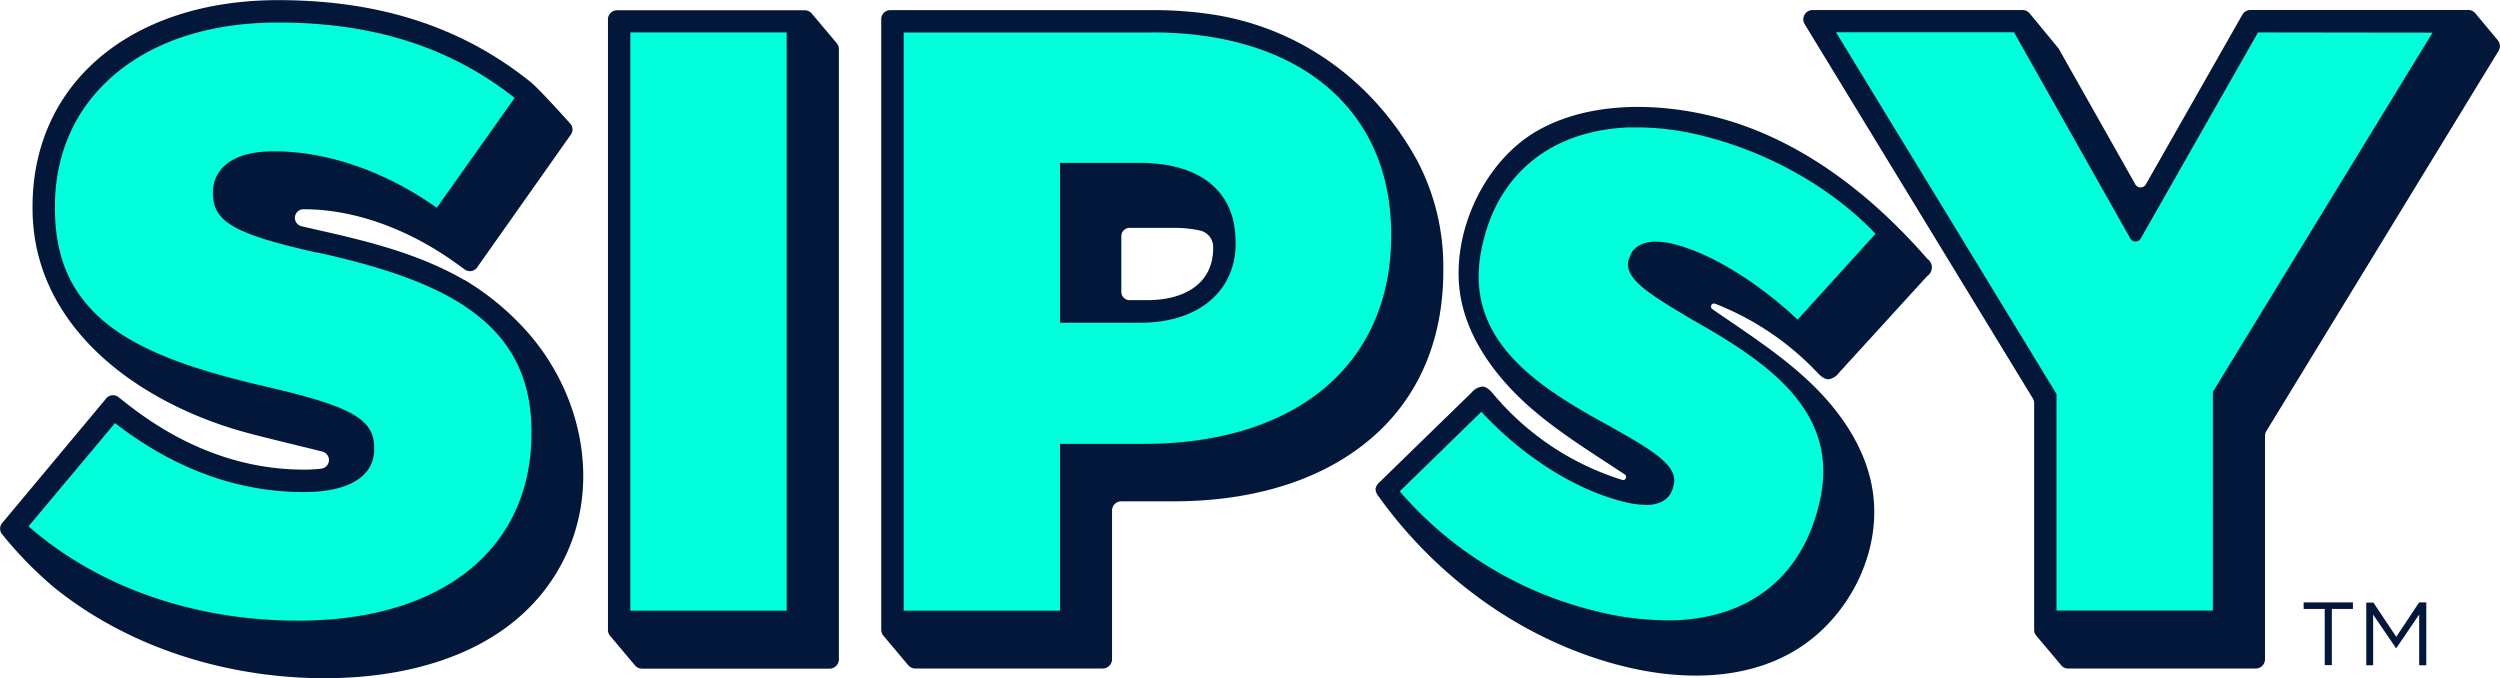
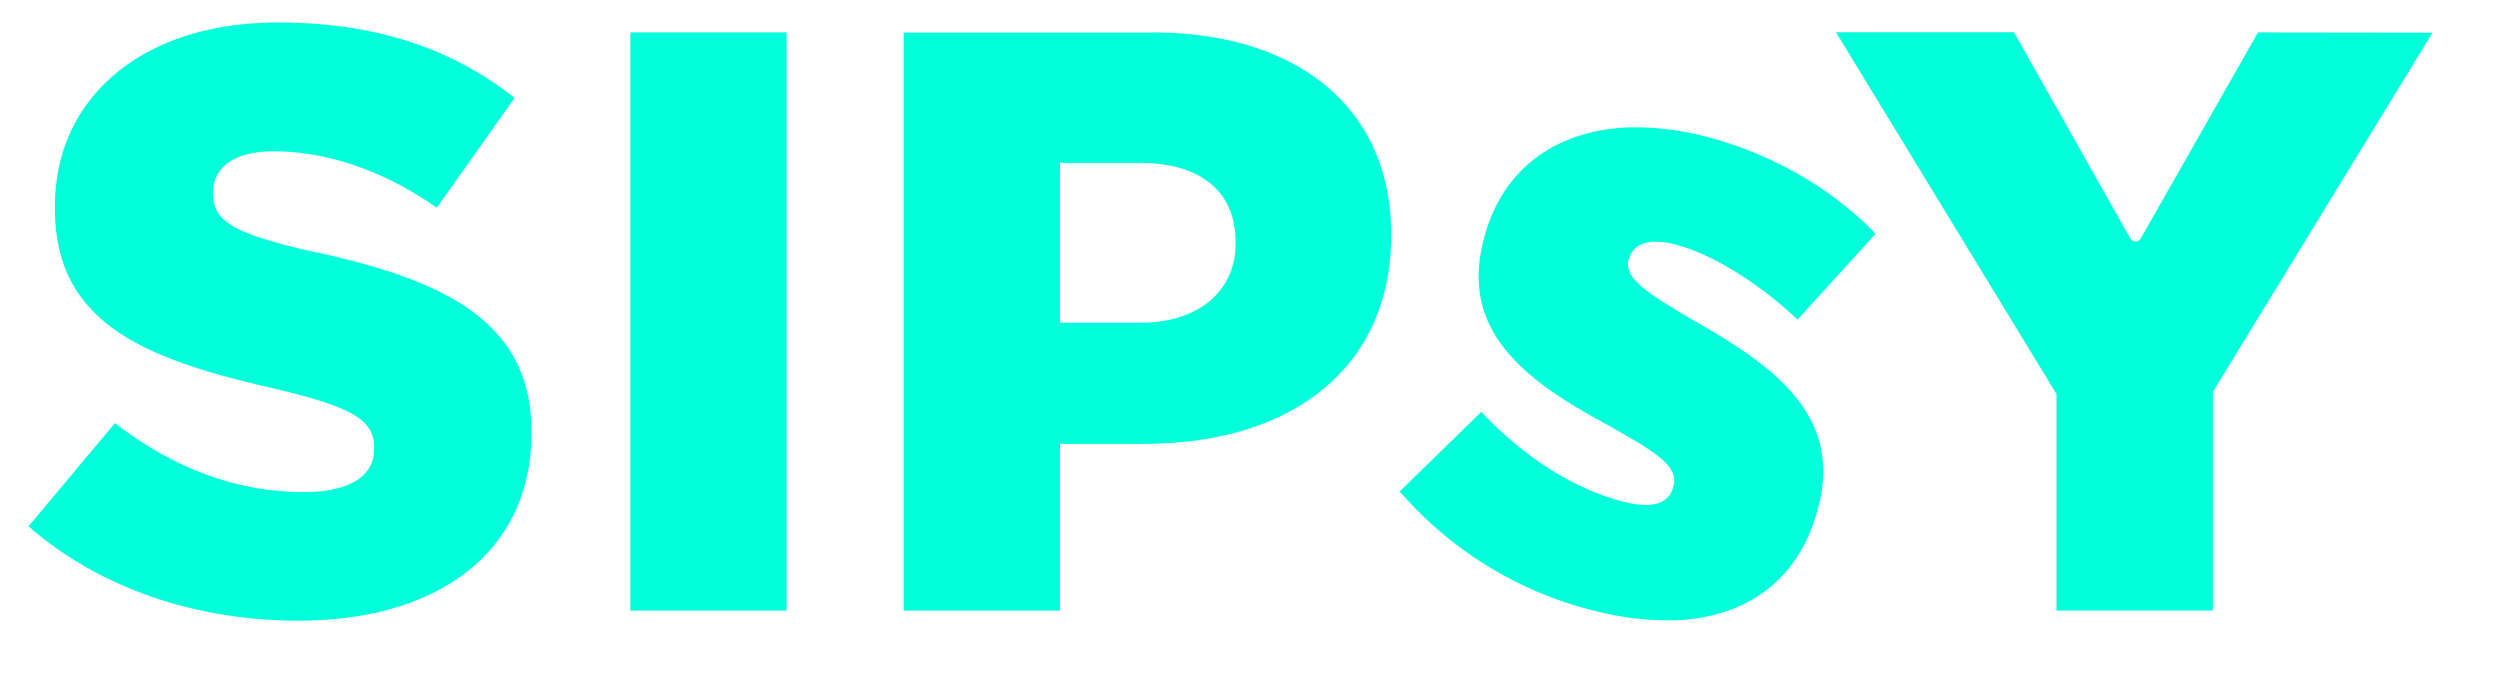
<svg xmlns="http://www.w3.org/2000/svg" viewBox="0 0 537.62 145.85">
  <title>Sipsy_Wordmark_Logo</title>
-   <path d="M232.46,121l-5.36-6.37a2,2,0,0,0-1.49-.69H185.23a1.94,1.94,0,0,0-1.95,1.94l0,131.32a2,2,0,0,0,.45,1.25l5.36,6.37a2,2,0,0,0,1.49.7H231a2,2,0,0,0,1.94-1.95l0-131.32A2,2,0,0,0,232.46,121Zm-80.16,50.9c-9.4-5.43-20.08-8.16-30.58-10.52-1.56-.35-3-.69-4.34-1a1.85,1.85,0,0,1,.45-3.65h.07c10.69,0,22.3,4.12,32.69,11.58l1.92,1.39a1.89,1.89,0,0,0,2.62-.44l20.19-28.61a1.86,1.86,0,0,0-.1-2.28s-6.5-7.3-8.57-9c-14.76-11.85-32.52-17.61-54.29-17.61-31.59,0-52.82,17.84-52.82,44.4v.35c0,26,23.45,42.17,46.05,48.27,3.64,1,14.72,3.65,16.34,4.08a1.87,1.87,0,0,1-.27,3.65,30.37,30.37,0,0,1-3.74.21c-13.32,0-26.13-4.77-38.09-14.16L78,197.12a1.87,1.87,0,0,0-2.59.26L53,224.22a1.86,1.86,0,0,0,0,2.4A83.62,83.62,0,0,0,64,237.91c11.81,9.6,26.24,15.6,41.18,18.19,23.55,4.08,54.91.71,67.81-22.53,9.51-17.14,4.71-38.44-8.6-52.13A57.34,57.34,0,0,0,152.3,171.85ZM362.92,170v-.36a48.86,48.86,0,0,0-5.66-23.46c-9.16-16.69-24.72-28.22-43.54-31.27a84.3,84.3,0,0,0-13.46-1H244a1.94,1.94,0,0,0-1.95,1.94l0,131.32a2,2,0,0,0,.45,1.25l5.36,6.37a2,2,0,0,0,1.49.7h40.39a2,2,0,0,0,1.94-1.95v-32a2,2,0,0,1,1.95-2H304.9c16.71,0,30.94-4.3,41.17-12.44C357.09,198.38,362.92,185.53,362.92,170Zm-49.49-4.89c0,7-5.34,11.17-14.27,11.17h-3.7a1.78,1.78,0,0,1-1.78-1.78v-12a1.78,1.78,0,0,1,1.78-1.77h9.39a26.53,26.53,0,0,1,5.7.56,3.64,3.64,0,0,1,2.88,3.49Zm276.28-44.7-4.86-5.83a1.93,1.93,0,0,0-1.5-.7H536.46a2,2,0,0,0-1.7,1L514,151.38a1.3,1.3,0,0,1-2.26,0L495.32,122.3a1.73,1.73,0,0,0-.19-.28L489,114.59a2,2,0,0,0-1.51-.7H442.28a2,2,0,0,0-1.67,3l49.09,80.52a2,2,0,0,1,.28,1l0,48.77a1.91,1.91,0,0,0,.46,1.25l5.36,6.37a1.94,1.94,0,0,0,1.49.7h40.38a2,2,0,0,0,1.95-1.95V205.46a2,2,0,0,1,.28-1l49.93-81.76A1.94,1.94,0,0,0,589.71,120.42Zm-161,18.77c-13.68-5.17-32.24-6.9-45.51.64-12.09,6.86-19.32,23.54-16.31,37,2,9,8.16,16.86,15.05,22.82,6.19,5.34,13.21,9.61,20,14.12a.65.65,0,0,1-.54,1.17,58.94,58.94,0,0,1-27.67-18.4c-.66-.79-1.43-1.66-2.45-1.67a3.49,3.49,0,0,0-2.27,1.28l-19.74,19.22a2.64,2.64,0,0,0-.92,1.44,2.55,2.55,0,0,0,.66,1.68c12.62,17.65,31.29,31.12,52.33,36.45,12.45,3.15,26.37,3.26,37.35-3.39,11.39-6.89,18.61-21,16.56-34.29-1.48-9.61-7.55-18-14.77-24.49-6.07-5.49-13-9.91-19.73-14.57a.66.66,0,0,1,.62-1.15,60.73,60.73,0,0,1,21.46,14.26l.44.46c.72.76,1.57,1.6,2.61,1.52a3.46,3.46,0,0,0,2.14-1.4L467,171.08a2.21,2.21,0,0,0,.05-3.65C456.52,155.35,443.74,144.86,428.75,139.19ZM547.94,242.68h4.53v12.08H554V242.68h4.53v-1.4h-10.6Zm19.91,6-4.91-7.36H561.4v13.48h1.48v-10.9l4.91,7.2h.08l4.91-7.22v10.92h1.53V241.28h-1.54Z" transform="translate(-52.54 -111.73)" fill="#021739" />
  <path d="M188.09,243.05h33.62V118.7H188.09Zm-67.43-77c-17.74-4-22.33-6.61-22.33-12.76v-.36c0-2,1-8.66,13.14-8.66,11.51,0,23.92,4.31,35,12.14l16.74-23.63c-13.79-10.9-30.43-16.21-50.85-16.21-14.42,0-26.59,3.88-35.21,11.21-8.37,7.11-12.8,16.93-12.8,28.38v.35c0,11.78,4.26,20.19,13.4,26.49,8.73,6,21.26,9.42,33.49,12.22C128.35,199.28,133,202,133,208v.36c0,5.84-5.51,9.19-15.11,9.19-14.25,0-27.92-5-40.62-14.84L58.67,224.92c15,13.08,35.58,20.28,58,20.28,30.94,0,50.16-15.44,50.16-40.3v-.36C166.83,181,148.37,172.08,120.66,166Zm179.6-47.32H246.87V243.05h33.62V207.18h18c32.83,0,53.22-17.16,53.22-44.78V162C351.68,135.31,332,118.7,300.26,118.7Zm18,45.32c0,10.37-8.05,17.08-20.49,17.08H280.49V146.75h17.08c13.13,0,20.67,6.17,20.67,16.91ZM538.12,118.7,512.91,163a1.3,1.3,0,0,1-2.26,0l-25-44.33H447.37l47.42,77.79v46.56h33.62V196l47.24-77.25ZM402.9,167.35c.56-2.25,2.47-3.54,5.39-3.65h.4a15.62,15.62,0,0,1,3.75.51c7.9,1.94,18.09,8.16,26.67,16.26L455.87,162c-9.42-9.89-23-17.58-37.31-21.1a58.13,58.13,0,0,0-13.87-1.78c-.6,0-1.19,0-1.77,0-16.28.6-27.71,9.46-31.36,24.31l-.09.36c-5,20.18,10.61,30.55,27,39.45,9.39,5.31,15,8.52,14,12.78l-.09.36c-.62,2.5-2.47,3.82-5.5,3.93h-.42a19.64,19.64,0,0,1-4.62-.65c-10.5-2.58-21.68-9.64-30.74-19.37l-17.55,17.11a80.94,80.94,0,0,0,42.31,25.78,63.62,63.62,0,0,0,15,1.95c.61,0,1.2,0,1.79,0,16.23-.6,27.24-9.36,31-24.68l.09-.36c4.82-19.58-10.7-30.23-27-39.45-9.33-5.54-15-8.89-14-13Z" transform="translate(-52.54 -111.73)" fill="#00ffda" />
</svg>